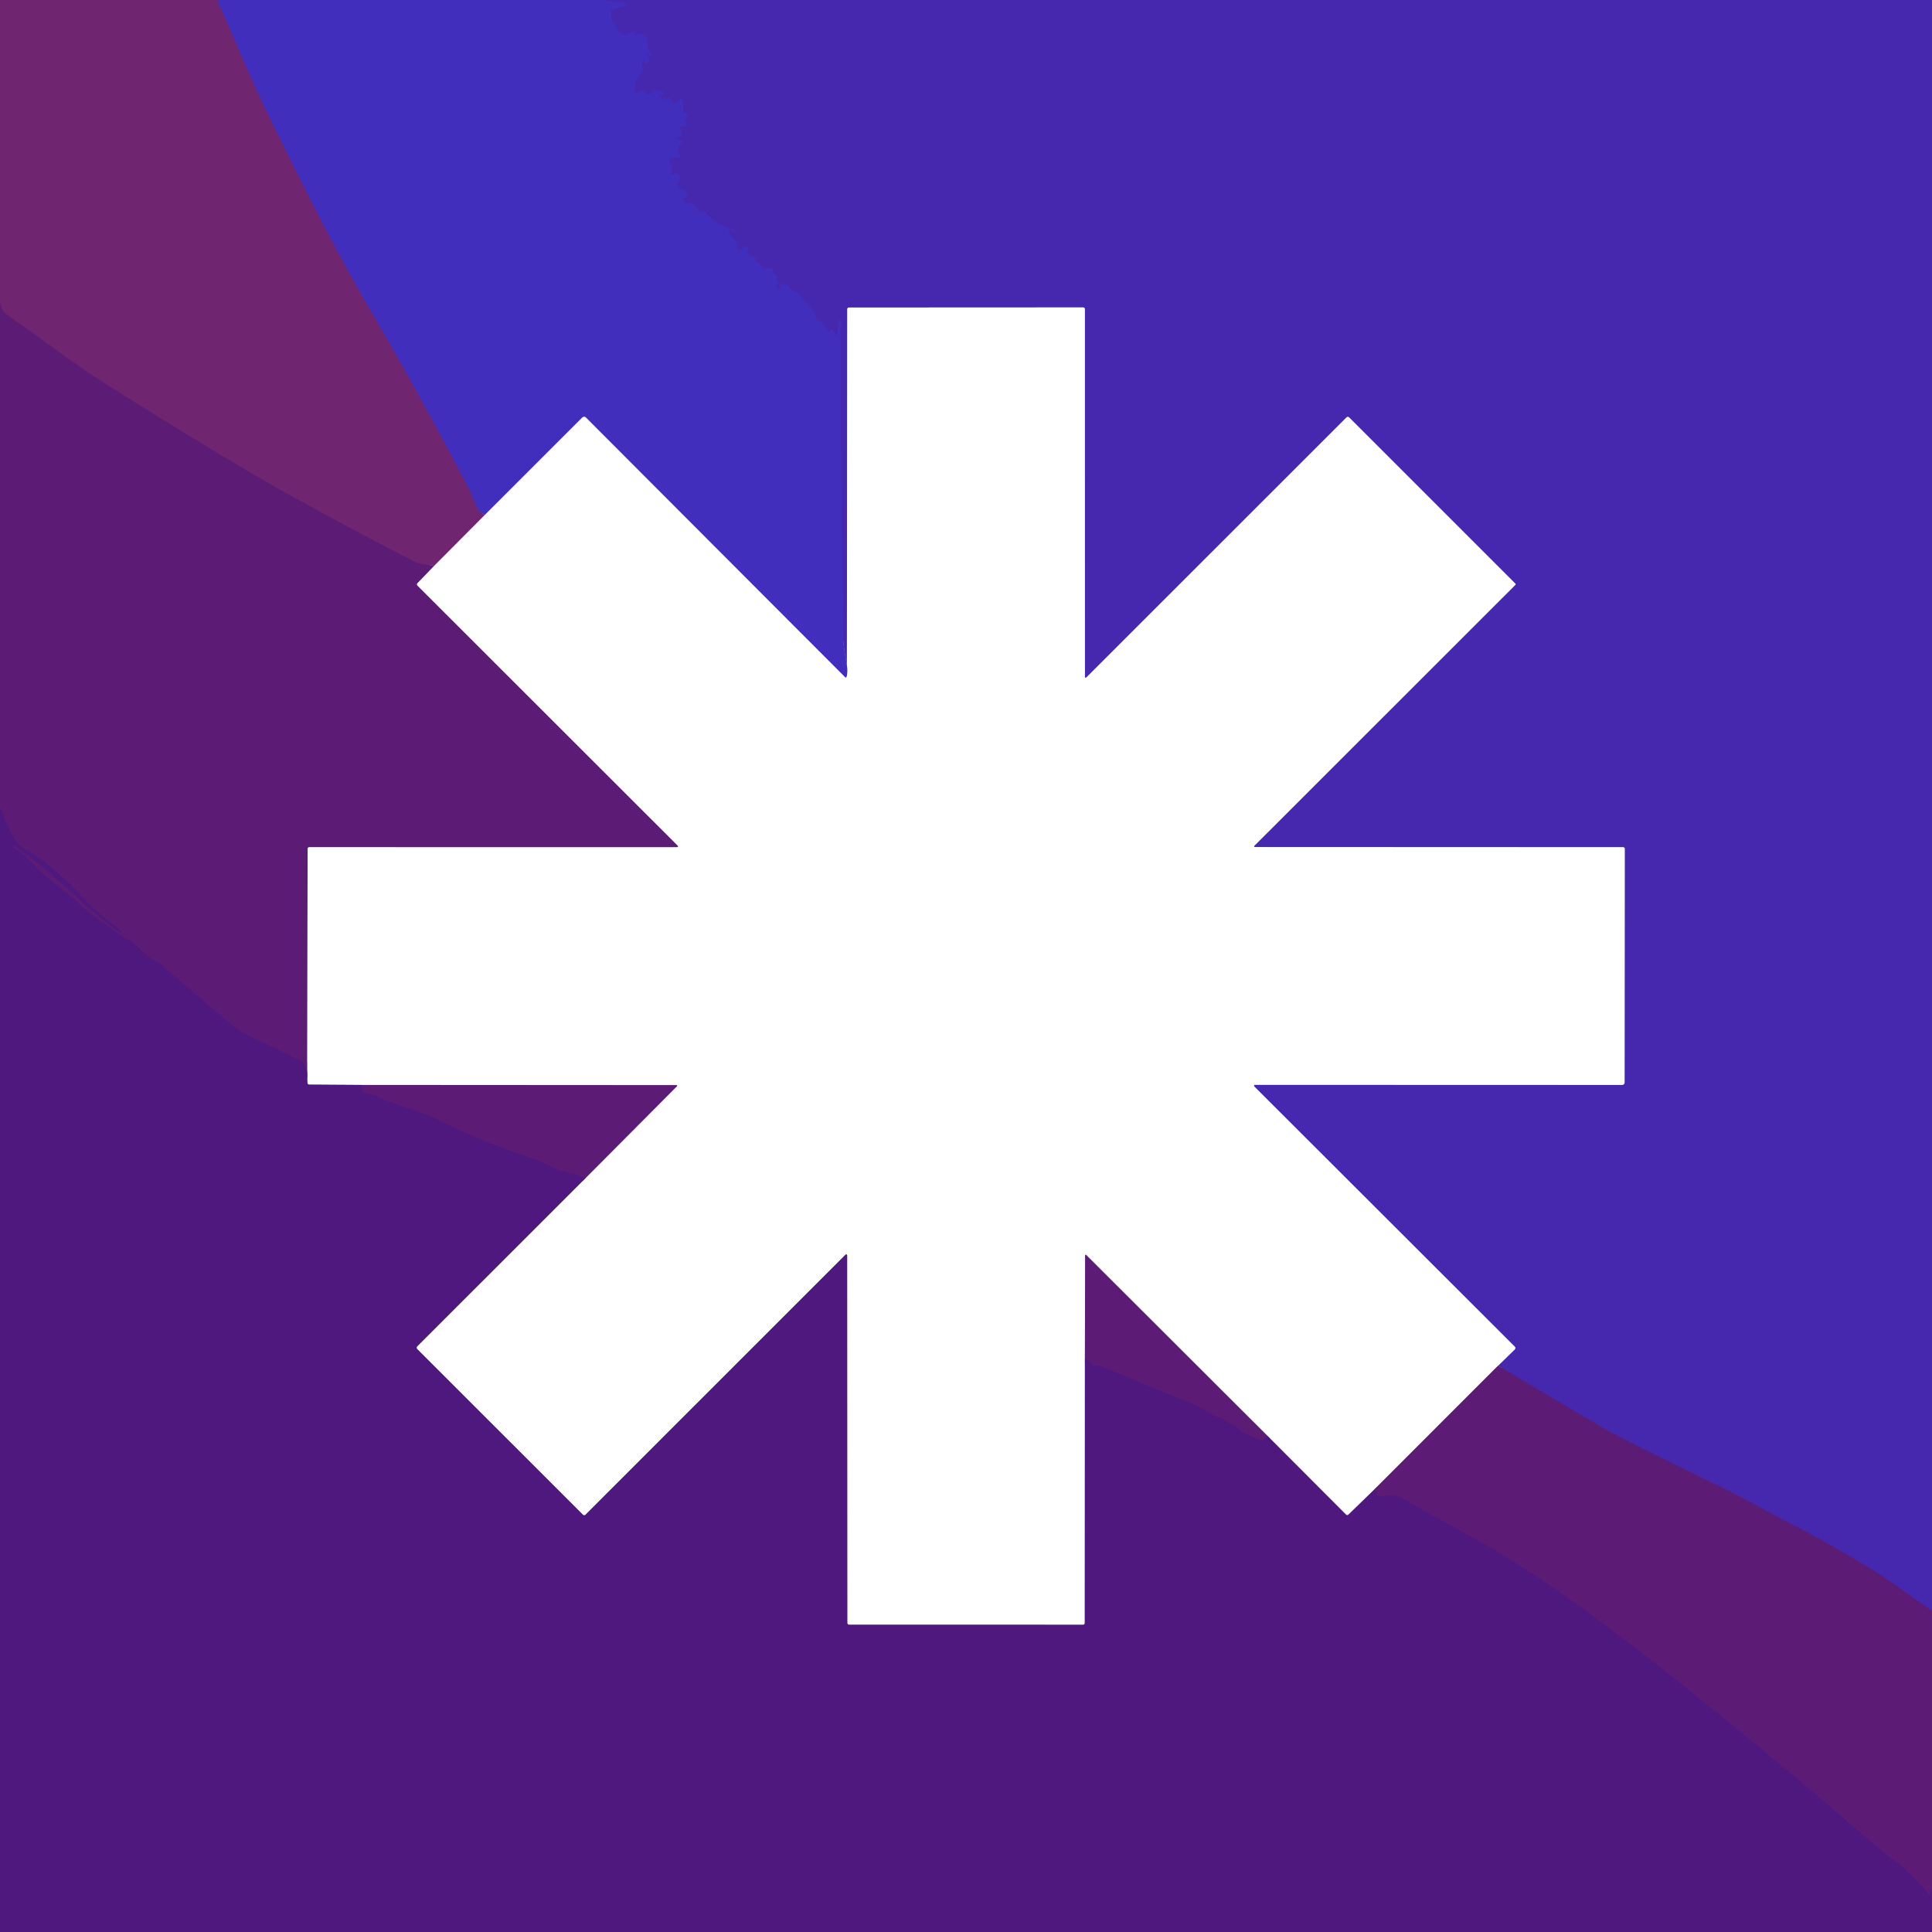
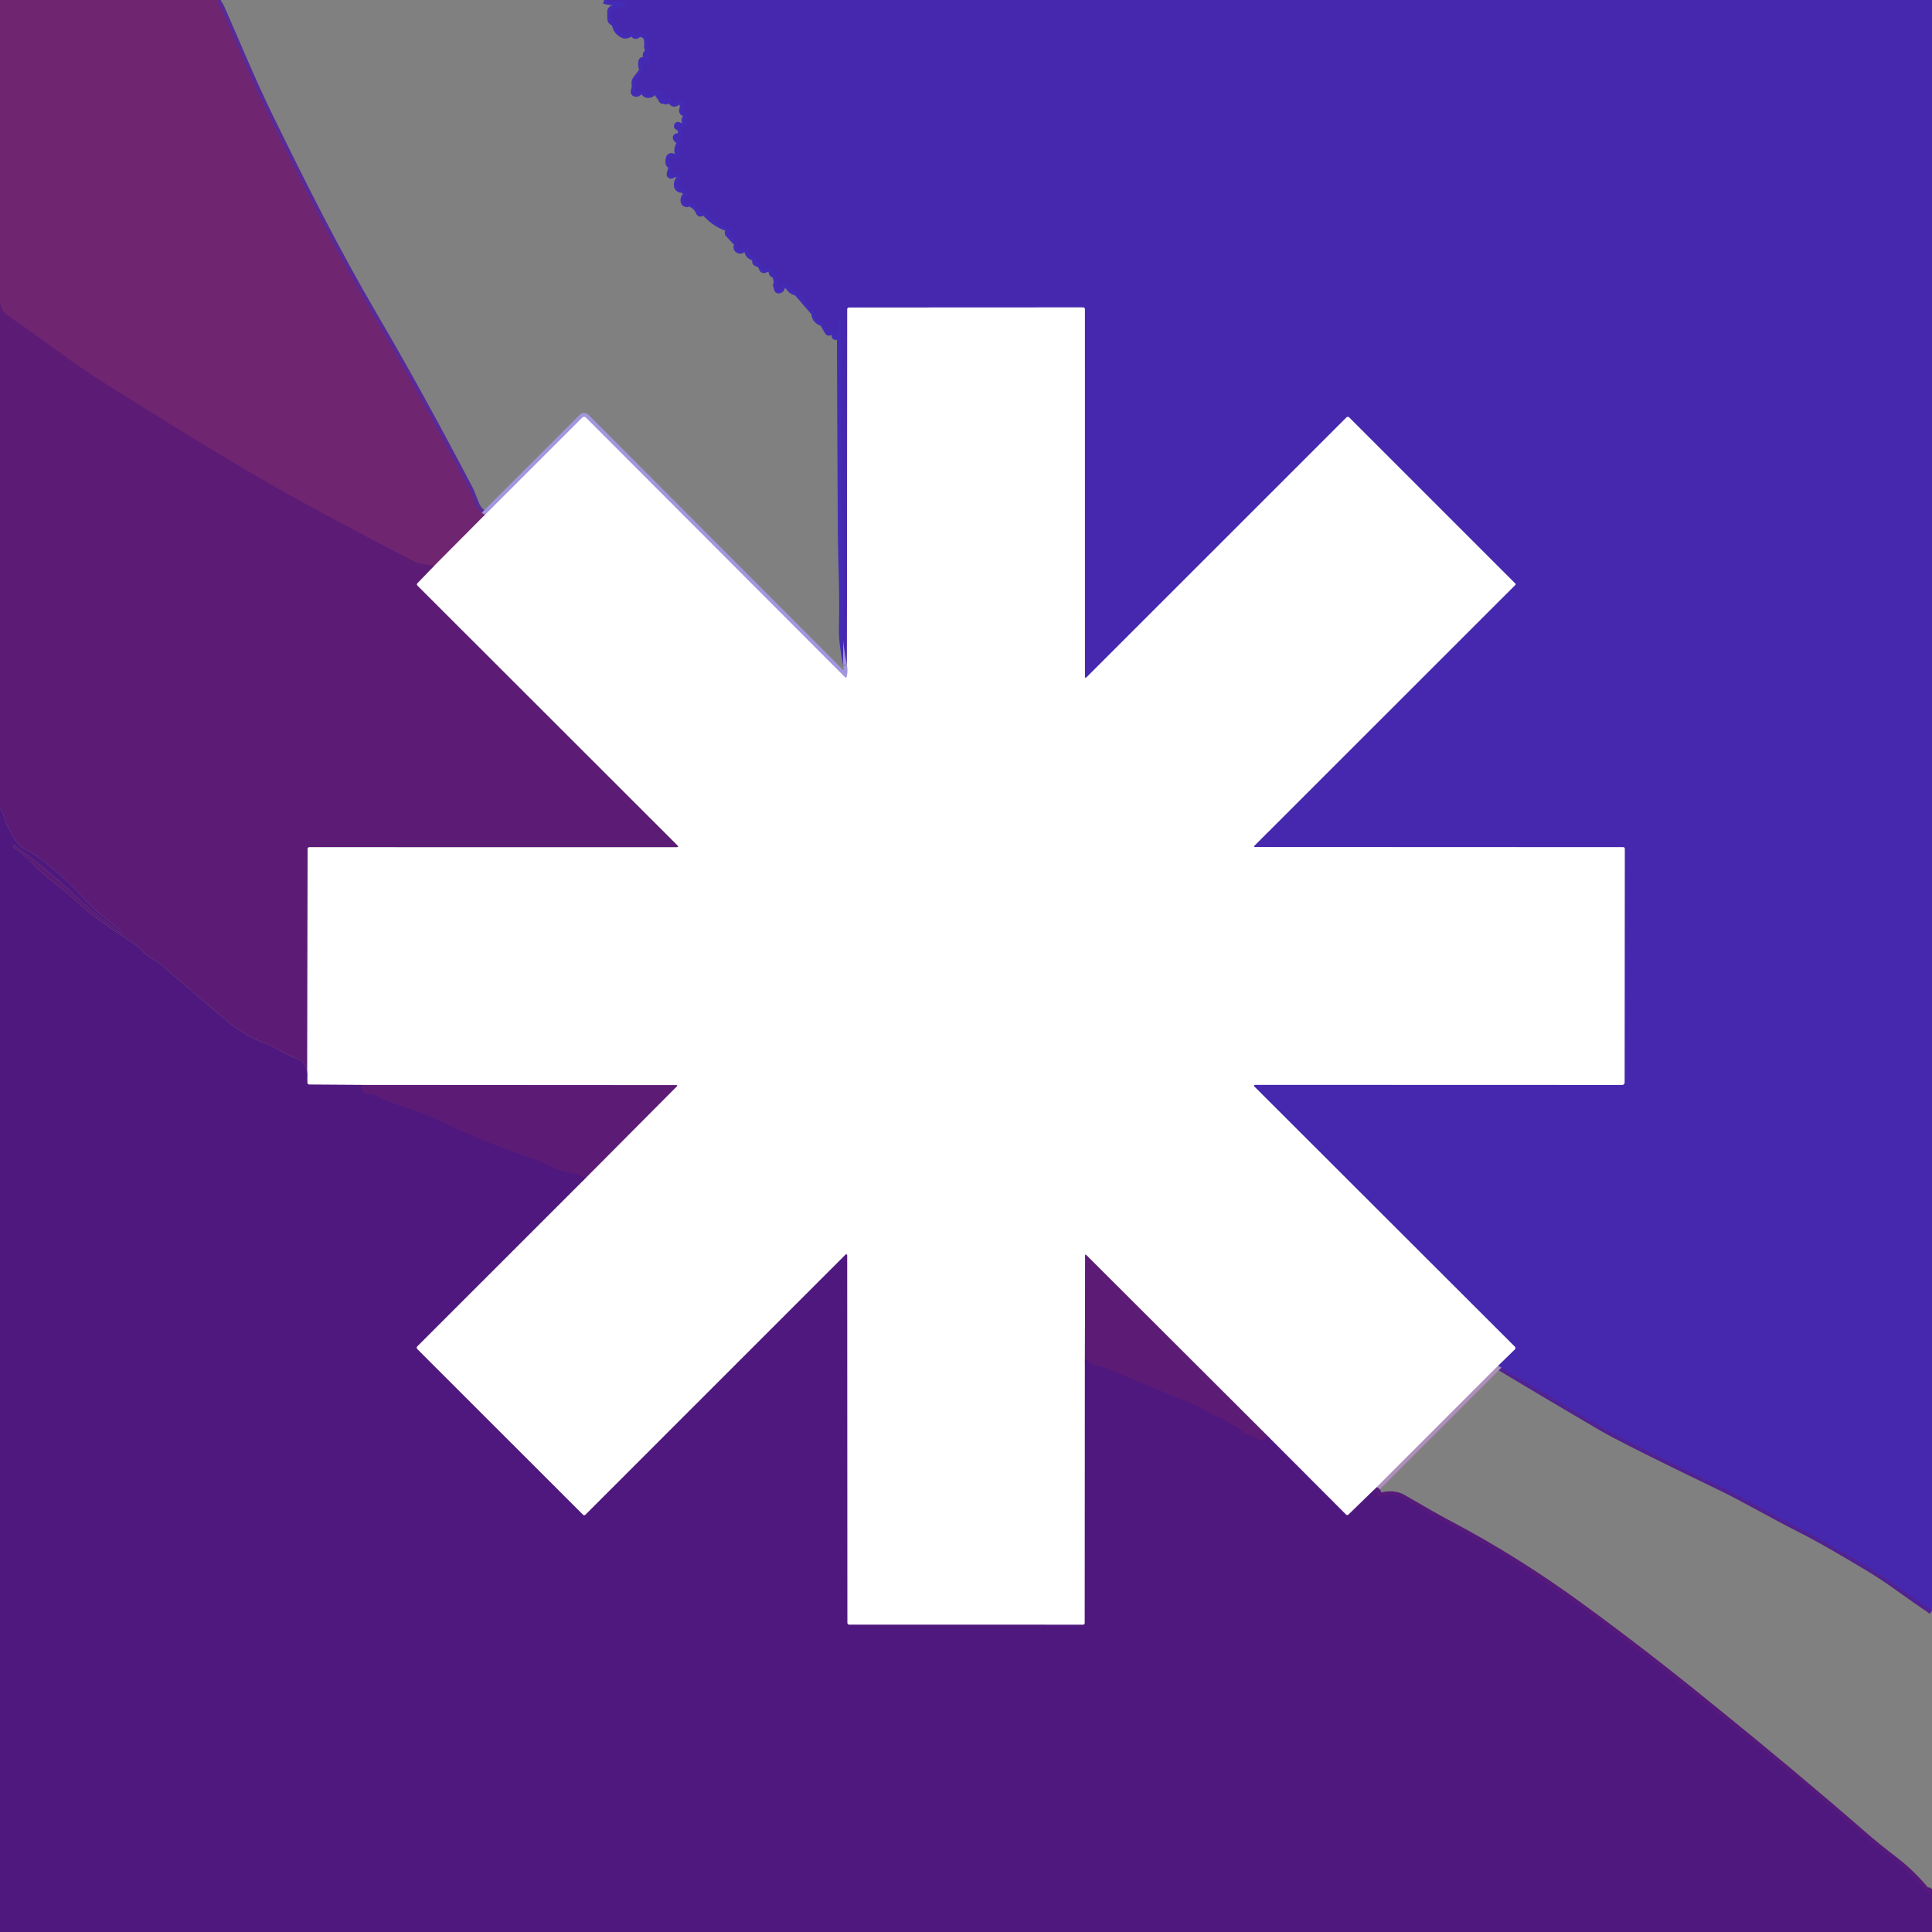
<svg xmlns="http://www.w3.org/2000/svg" version="1.1" viewBox="0.00 0.00 512.00 512.00">
  <rect x="0.00" y="0.00" width="512.00" height="512.00" fill="#808080" stroke="none" />
  <g stroke-width="2.00" fill="none" stroke-linecap="butt">
    <path stroke="#592a97" vector-effect="non-scaling-stroke" d="   M 58.51 0.00   L 57.96 0.20   Q 57.45 0.40 57.78 0.84   Q 58.25 1.48 58.57 2.21   C 62.81 11.88 66.80 21.62 71.42 31.06   C 80.36 49.33 89.02 66.63 99.38 84.30   Q 111.10 104.31 124.59 130.10   Q 124.64 130.19 125.96 133.54   Q 126.80 135.69 128.54 136.42" />
    <path stroke="#b892b8" vector-effect="non-scaling-stroke" d="   M 128.54 136.42   L 115.13 149.90" />
    <path stroke="#662173" vector-effect="non-scaling-stroke" d="   M 115.13 149.90   Q 113.28 149.74 111.68 149.43   Q 110.44 149.19 109.41 148.66   Q 92.07 139.67 76.40 131.00   Q 60.50 122.21 28.48 102.04   Q 21.95 97.93 15.01 92.84   Q 8.46 88.04 1.71 83.34   Q 0.87 82.76 0.55 81.93   Q 0.21 81.08 0.00 80.12" />
    <path stroke="#442bb6" vector-effect="non-scaling-stroke" d="   M 160.11 0.00   Q 162.24 0.60 164.77 0.42   Q 165.31 0.39 165.48 0.90   Q 165.55 1.10 165.77 1.14   Q 166.90 1.33 165.78 1.58   Q 164.05 1.97 162.43 2.44   Q 161.91 2.60 161.92 3.14   L 161.96 5.00   A 0.88 0.86 -77.9 0 0 162.45 5.77   Q 162.64 5.87 162.80 6.02   Q 163.12 6.33 163.22 6.75   Q 163.59 8.32 165.12 9.08   Q 165.53 9.28 165.96 9.19   Q 166.63 9.04 167.17 8.64   Q 167.49 8.41 167.83 8.59   Q 168.11 8.73 168.16 9.03   A 0.34 0.33 64.6 0 0 168.71 9.23   Q 169.58 8.45 170.79 9.18   Q 171.47 9.59 171.64 10.44   Q 171.80 11.29 171.69 12.15   Q 171.62 12.60 171.90 12.95   Q 172.37 13.56 172.58 14.37   Q 172.70 14.87 172.20 14.75   Q 171.84 14.66 171.79 14.33   Q 171.74 13.98 171.49 14.23   Q 171.39 14.33 171.36 14.46   Q 171.28 14.80 171.59 14.96   Q 172.32 15.34 172.15 16.16   Q 172.05 16.63 171.60 16.78   Q 170.99 16.97 170.64 16.41   Q 170.23 15.76 170.15 16.52   Q 170.06 17.42 170.31 18.22   Q 170.46 18.72 170.14 19.13   L 168.67 21.08   Q 168.30 21.57 168.37 22.17   Q 168.49 23.10 168.21 23.98   Q 167.98 24.72 168.74 24.64   Q 168.90 24.62 169.01 24.51   Q 169.42 24.07 170.03 24.06   Q 170.62 24.04 170.93 24.53   Q 171.19 24.93 171.67 24.95   Q 172.64 24.98 173.08 24.20   Q 173.34 23.73 173.86 23.86   L 175.47 24.24   A 0.53 0.53 0.0 0 1 175.62 25.21   Q 175.32 25.39 175.04 25.29   A 0.20 0.19 -75.6 0 1 174.91 25.06   Q 174.94 24.90 174.73 24.92   Q 174.51 24.94 174.65 25.11   Q 175.11 25.66 175.37 26.18   Q 175.74 26.93 175.79 26.09   Q 175.82 25.73 176.19 25.83   Q 176.54 25.92 176.49 26.26   Q 176.38 27.08 176.72 26.33   Q 176.83 26.10 177.03 25.96   Q 177.35 25.73 177.57 26.06   L 178.17 26.98   A 0.63 0.63 0.0 0 0 178.97 27.21   Q 179.58 26.91 180.04 26.46   Q 180.51 26.00 180.77 26.60   Q 181.35 27.94 180.99 29.14   Q 180.86 29.56 181.25 29.77   L 181.71 30.01   Q 182.22 30.29 182.15 30.86   Q 182.12 31.14 181.89 31.33   Q 181.46 31.71 181.68 32.22   Q 181.70 32.27 181.75 32.30   Q 182.47 32.72 181.78 33.21   Q 180.78 33.92 179.72 33.31   Q 179.67 33.28 179.63 33.33   Q 179.60 33.37 179.61 33.42   Q 179.62 33.47 179.67 33.50   Q 181.21 34.25 180.41 35.94   Q 180.20 36.36 179.73 36.33   Q 179.00 36.28 179.50 36.82   Q 179.87 37.22 180.52 37.27   Q 181.41 37.35 180.68 37.87   Q 179.70 38.58 179.71 40.06   Q 179.71 40.39 179.95 40.64   Q 180.22 40.92 180.17 41.31   Q 180.10 41.90 179.51 41.90   Q 178.77 41.90 178.11 41.61   A 0.44 0.44 0.0 0 0 177.51 41.86   Q 177.27 42.51 177.37 43.20   Q 177.42 43.52 177.72 43.65   Q 178.25 43.88 178.10 44.47   Q 177.92 45.22 177.72 45.89   Q 177.52 46.58 178.14 46.23   Q 178.50 46.02 178.93 45.94   A 1.10 1.10 0.0 0 1 180.01 47.67   Q 179.52 48.33 179.59 49.18   Q 179.64 49.67 180.07 49.92   Q 180.47 50.17 180.93 50.12   Q 181.69 50.06 181.80 50.81   Q 181.86 51.17 182.14 51.34   A 0.25 0.25 0.0 0 1 182.13 51.77   Q 181.19 52.31 181.39 53.42   A 0.51 0.51 0.0 0 0 181.66 53.77   Q 182.28 54.11 182.14 53.59   A 0.03 0.03 0.0 0 1 182.18 53.55   Q 184.57 54.17 185.35 56.10   Q 185.60 56.70 185.86 56.10   Q 185.92 55.97 186.03 55.92   Q 186.47 55.71 186.79 56.09   Q 189.90 59.80 194.34 60.65   A 0.37 0.35 88.6 0 1 194.63 60.94   Q 194.70 61.30 194.43 61.54   Q 194.11 61.82 193.96 61.42   L 193.86 61.13   Q 193.66 60.57 193.41 61.13   Q 193.35 61.27 193.24 61.38   Q 192.92 61.67 193.22 61.99   L 195.29 64.24   Q 195.73 64.72 195.43 65.30   Q 195.30 65.54 195.47 65.82   A 0.82 0.82 0.0 0 0 196.91 65.75   Q 197.15 65.26 197.68 65.23   Q 198.25 65.19 198.21 65.76   Q 198.09 67.80 200.14 68.14   A 0.55 0.53 -16.8 0 1 200.43 68.29   Q 200.80 68.66 200.59 68.86   Q 199.98 69.43 200.77 69.67   Q 201.79 69.98 202.13 71.13   A 0.35 0.35 0.0 0 0 202.63 71.34   Q 203.59 70.82 204.66 71.26   Q 205.00 71.40 204.82 71.73   Q 204.47 72.37 205.19 72.67   Q 205.76 72.91 205.81 73.52   Q 205.90 74.41 206.47 75.08   Q 206.59 75.23 206.43 75.32   Q 206.30 75.39 206.18 75.35   Q 205.74 75.24 205.88 75.67   Q 206.03 76.08 206.13 76.59   A 0.21 0.21 0.0 0 0 206.42 76.74   L 206.70 76.63   Q 207.06 76.49 206.86 76.14   Q 206.75 75.95 206.68 75.75   Q 206.43 75.00 207.19 75.19   L 208.34 75.46   Q 208.91 75.60 209.21 76.09   Q 209.79 77.00 210.90 77.31   Q 211.29 77.43 211.56 77.73   L 215.74 82.58   Q 215.98 82.86 216.02 83.22   Q 216.20 84.75 217.68 85.33   Q 218.16 85.52 218.42 85.96   L 219.53 87.84   Q 219.67 88.07 219.81 87.85   Q 219.90 87.71 220.03 87.61   Q 220.46 87.27 220.83 87.69   Q 221.29 88.22 221.35 88.80   Q 221.42 89.39 221.65 88.84   Q 222.42 87.04 222.07 85.17   Q 221.99 84.74 222.41 84.87   Q 222.56 84.92 222.68 85.01   A 0.76 0.75 21.4 0 1 222.97 85.66   Q 222.79 88.13 222.80 91.00   Q 222.89 115.75 223.03 139.51   Q 223.07 145.49 223.28 152.78   Q 223.47 159.34 223.33 165.92   Q 223.27 168.64 223.60 171.10   Q 223.95 173.69 224.44 176.27" />
    <path stroke="#a197de" vector-effect="non-scaling-stroke" d="   M 224.44 176.27   Q 224.74 177.87 224.40 179.26   Q 224.27 179.80 223.88 179.40   L 155.28 110.67   A 0.69 0.69 0.0 0 0 154.30 110.67   L 128.54 136.42" />
    <path stroke="#512292" vector-effect="non-scaling-stroke" d="   M 512.00 426.85   Q 507.70 423.92 503.54 420.93   Q 498.80 417.52 494.90 415.20   C 488.76 411.54 482.86 408.02 476.32 404.71   C 469.45 401.24 462.53 397.16 455.81 393.91   Q 430.38 381.65 424.37 378.13   Q 410.69 370.11 397.02 361.91" />
    <path stroke="#a394d7" vector-effect="non-scaling-stroke" d="   M 397.02 361.91   L 401.42 357.62   A 0.53 0.52 -45.4 0 0 401.42 356.87   L 332.56 288.10   Q 331.94 287.48 332.82 287.48   L 429.88 287.51   A 0.65 0.65 0.0 0 0 430.53 286.86   L 430.57 224.92   A 0.40 0.40 0.0 0 0 430.17 224.52   L 332.72 224.48   Q 332.07 224.48 332.53 224.02   L 401.58 155.00   Q 401.75 154.83 401.57 154.66   L 357.61 110.70   Q 357.18 110.27 356.76 110.70   L 288.04 179.40   Q 287.51 179.93 287.51 179.18   L 287.50 81.99   Q 287.50 81.47 286.98 81.47   L 225.05 81.50   Q 224.54 81.50 224.54 82.01   L 224.44 176.27" />
-     <path stroke="#ae8ebb" vector-effect="non-scaling-stroke" d="   M 115.13 149.90   L 110.69 154.51   Q 110.32 154.88 110.70 155.25   L 179.49 223.98   Q 180.03 224.53 179.26 224.53   L 82.02 224.52   Q 81.52 224.52 81.52 225.02   L 81.42 285.71" />
-     <path stroke="#561a7a" vector-effect="non-scaling-stroke" d="   M 81.42 285.71   Q 81.59 283.90 80.90 282.50   Q 80.22 281.12 78.62 280.53   C 75.51 279.41 72.89 277.47 69.76 276.29   Q 64.76 274.41 60.18 270.57   Q 51.54 263.34 43.36 256.19   C 41.61 254.65 39.47 253.95 37.88 252.22   Q 36.39 250.60 34.39 249.35   Q 29.25 246.11 24.27 242.31   C 21.19 239.96 18.56 237.14 15.50 234.86   Q 11.95 232.22 8.95 229.15   Q 6.26 226.40 3.47 224.55   Q 3.42 224.51 3.46 224.46   L 3.60 224.25   Q 3.76 224.03 3.98 224.19   Q 11.77 229.75 20.03 237.40   Q 25.44 242.41 31.69 247.12   Q 32.02 247.37 32.06 246.96   Q 32.08 246.80 31.96 246.70   Q 29.24 244.47 26.59 242.31   Q 24.17 240.34 22.01 237.92   Q 17.10 232.43 11.17 227.96   Q 8.94 226.28 6.42 224.90   Q 4.93 224.08 3.95 222.44   Q 2.96 220.79 2.15 219.23   Q 1.52 218.03 1.10 216.64   Q 0.67 215.22 0.00 213.97" />
    <path stroke="#ae8ebb" vector-effect="non-scaling-stroke" d="   M 397.02 361.91   L 364.01 394.93" />
    <path stroke="#a78cbf" vector-effect="non-scaling-stroke" d="   M 364.01 394.93   L 357.39 401.36   Q 357.02 401.71 356.67 401.35   L 335.88 380.52" />
-     <path stroke="#ae8ebb" vector-effect="non-scaling-stroke" d="   M 335.88 380.52   L 287.93 332.66   Q 287.57 332.30 287.57 332.81   L 287.51 360.09" />
    <path stroke="#a78cbf" vector-effect="non-scaling-stroke" d="   M 287.51 360.09   L 287.48 430.05   Q 287.48 430.58 286.95 430.58   L 225.05 430.57   A 0.51 0.51 0.0 0 1 224.54 430.06   L 224.50 332.69   A 0.25 0.25 0.0 0 0 224.07 332.51   L 155.20 401.38   Q 154.82 401.77 154.44 401.38   L 110.63 357.59   Q 110.21 357.16 110.63 356.73   L 155.10 312.28" />
    <path stroke="#ae8ebb" vector-effect="non-scaling-stroke" d="   M 155.10 312.28   L 179.33 287.93   Q 179.69 287.57 179.19 287.57   L 95.95 287.52" />
    <path stroke="#a78cbf" vector-effect="non-scaling-stroke" d="   M 95.95 287.52   L 82.03 287.43   Q 81.48 287.42 81.46 286.88   L 81.42 285.71" />
    <path stroke="#561a7a" vector-effect="non-scaling-stroke" d="   M 95.95 287.52   L 96.12 289.03   Q 96.18 289.56 96.70 289.65   L 99.75 290.19   Q 99.98 290.24 100.04 290.47   Q 100.08 290.60 100.17 290.70   Q 100.37 290.92 100.64 291.02   Q 104.89 292.62 109.05 293.95   Q 113.13 295.27 117.20 297.28   Q 128.58 302.92 141.22 306.97   C 143.35 307.65 145.31 308.90 147.37 309.80   Q 148.48 310.29 151.26 310.80   Q 153.47 311.22 155.10 312.28" />
    <path stroke="#561a7a" vector-effect="non-scaling-stroke" d="   M 287.51 360.09   Q 288.74 360.59 289.46 361.48   Q 289.77 361.85 290.25 361.86   Q 291.31 361.86 291.89 362.10   Q 304.39 367.25 316.18 372.08   Q 318.36 372.98 320.08 374.11   Q 321.71 375.19 323.56 375.77   C 325.06 376.24 325.68 377.20 327.01 377.78   C 328.11 378.26 328.74 378.99 329.63 379.74   Q 330.01 380.06 330.48 380.17   Q 331.82 380.50 332.98 381.26   Q 334.54 382.27 335.88 380.52" />
    <path stroke="#561a7a" vector-effect="non-scaling-stroke" d="   M 364.01 394.93   Q 364.47 394.93 364.89 395.33   Q 365.21 395.63 364.91 395.95   Q 364.82 396.06 364.89 396.19   Q 365.21 396.77 365.85 396.59   C 367.79 396.05 369.96 396.01 371.74 397.05   Q 374.96 398.93 378.16 400.76   Q 381.34 402.59 384.65 404.34   Q 401.92 413.48 418.74 425.75   Q 435.94 438.31 452.02 451.42   Q 453.04 452.25 454.04 453.05   Q 475.35 470.27 493.65 486.21   Q 497.46 489.52 502.01 492.99   Q 506.68 496.55 510.74 501.54   Q 511.63 502.63 511.73 501.23   Q 511.74 501.02 512.00 500.61" />
  </g>
  <path fill="#702570" d="   M 0.00 0.00   L 58.51 0.00   L 57.96 0.20   Q 57.45 0.40 57.78 0.84   Q 58.25 1.48 58.57 2.21   C 62.81 11.88 66.80 21.62 71.42 31.06   C 80.36 49.33 89.02 66.63 99.38 84.30   Q 111.10 104.31 124.59 130.10   Q 124.64 130.19 125.96 133.54   Q 126.80 135.69 128.54 136.42   L 115.13 149.90   Q 113.28 149.74 111.68 149.43   Q 110.44 149.19 109.41 148.66   Q 92.07 139.67 76.40 131.00   Q 60.50 122.21 28.48 102.04   Q 21.95 97.93 15.01 92.84   Q 8.46 88.04 1.71 83.34   Q 0.87 82.76 0.55 81.93   Q 0.21 81.08 0.00 80.12   L 0.00 0.00   Z" />
-   <path fill="#422ebd" d="   M 58.51 0.00   L 160.11 0.00   Q 162.24 0.60 164.77 0.42   Q 165.31 0.39 165.48 0.90   Q 165.55 1.10 165.77 1.14   Q 166.90 1.33 165.78 1.58   Q 164.05 1.97 162.43 2.44   Q 161.91 2.60 161.92 3.14   L 161.96 5.00   A 0.88 0.86 -77.9 0 0 162.45 5.77   Q 162.64 5.87 162.80 6.02   Q 163.12 6.33 163.22 6.75   Q 163.59 8.32 165.12 9.08   Q 165.53 9.28 165.96 9.19   Q 166.63 9.04 167.17 8.64   Q 167.49 8.41 167.83 8.59   Q 168.11 8.73 168.16 9.03   A 0.34 0.33 64.6 0 0 168.71 9.23   Q 169.58 8.45 170.79 9.18   Q 171.47 9.59 171.64 10.44   Q 171.80 11.29 171.69 12.15   Q 171.62 12.60 171.90 12.95   Q 172.37 13.56 172.58 14.37   Q 172.70 14.87 172.20 14.75   Q 171.84 14.66 171.79 14.33   Q 171.74 13.98 171.49 14.23   Q 171.39 14.33 171.36 14.46   Q 171.28 14.80 171.59 14.96   Q 172.32 15.34 172.15 16.16   Q 172.05 16.63 171.60 16.78   Q 170.99 16.97 170.64 16.41   Q 170.23 15.76 170.15 16.52   Q 170.06 17.42 170.31 18.22   Q 170.46 18.72 170.14 19.13   L 168.67 21.08   Q 168.30 21.57 168.37 22.17   Q 168.49 23.10 168.21 23.98   Q 167.98 24.72 168.74 24.64   Q 168.90 24.62 169.01 24.51   Q 169.42 24.07 170.03 24.06   Q 170.62 24.04 170.93 24.53   Q 171.19 24.93 171.67 24.95   Q 172.64 24.98 173.08 24.20   Q 173.34 23.73 173.86 23.86   L 175.47 24.24   A 0.53 0.53 0.0 0 1 175.62 25.21   Q 175.32 25.39 175.04 25.29   A 0.20 0.19 -75.6 0 1 174.91 25.06   Q 174.94 24.90 174.73 24.92   Q 174.51 24.94 174.65 25.11   Q 175.11 25.66 175.37 26.18   Q 175.74 26.93 175.79 26.09   Q 175.82 25.73 176.19 25.83   Q 176.54 25.92 176.49 26.26   Q 176.38 27.08 176.72 26.33   Q 176.83 26.10 177.03 25.96   Q 177.35 25.73 177.57 26.06   L 178.17 26.98   A 0.63 0.63 0.0 0 0 178.97 27.21   Q 179.58 26.91 180.04 26.46   Q 180.51 26.00 180.77 26.60   Q 181.35 27.94 180.99 29.14   Q 180.86 29.56 181.25 29.77   L 181.71 30.01   Q 182.22 30.29 182.15 30.86   Q 182.12 31.14 181.89 31.33   Q 181.46 31.71 181.68 32.22   Q 181.70 32.27 181.75 32.30   Q 182.47 32.72 181.78 33.21   Q 180.78 33.92 179.72 33.31   Q 179.67 33.28 179.63 33.33   Q 179.60 33.37 179.61 33.42   Q 179.62 33.47 179.67 33.50   Q 181.21 34.25 180.41 35.94   Q 180.20 36.36 179.73 36.33   Q 179.00 36.28 179.50 36.82   Q 179.87 37.22 180.52 37.27   Q 181.41 37.35 180.68 37.87   Q 179.70 38.58 179.71 40.06   Q 179.71 40.39 179.95 40.64   Q 180.22 40.92 180.17 41.31   Q 180.10 41.90 179.51 41.90   Q 178.77 41.90 178.11 41.61   A 0.44 0.44 0.0 0 0 177.51 41.86   Q 177.27 42.51 177.37 43.20   Q 177.42 43.52 177.72 43.65   Q 178.25 43.88 178.10 44.47   Q 177.92 45.22 177.72 45.89   Q 177.52 46.58 178.14 46.23   Q 178.50 46.02 178.93 45.94   A 1.10 1.10 0.0 0 1 180.01 47.67   Q 179.52 48.33 179.59 49.18   Q 179.64 49.67 180.07 49.92   Q 180.47 50.17 180.93 50.12   Q 181.69 50.06 181.80 50.81   Q 181.86 51.17 182.14 51.34   A 0.25 0.25 0.0 0 1 182.13 51.77   Q 181.19 52.31 181.39 53.42   A 0.51 0.51 0.0 0 0 181.66 53.77   Q 182.28 54.11 182.14 53.59   A 0.03 0.03 0.0 0 1 182.18 53.55   Q 184.57 54.17 185.35 56.10   Q 185.60 56.70 185.86 56.10   Q 185.92 55.97 186.03 55.92   Q 186.47 55.71 186.79 56.09   Q 189.90 59.80 194.34 60.65   A 0.37 0.35 88.6 0 1 194.63 60.94   Q 194.70 61.30 194.43 61.54   Q 194.11 61.82 193.96 61.42   L 193.86 61.13   Q 193.66 60.57 193.41 61.13   Q 193.35 61.27 193.24 61.38   Q 192.92 61.67 193.22 61.99   L 195.29 64.24   Q 195.73 64.72 195.43 65.30   Q 195.30 65.54 195.47 65.82   A 0.82 0.82 0.0 0 0 196.91 65.75   Q 197.15 65.26 197.68 65.23   Q 198.25 65.19 198.21 65.76   Q 198.09 67.80 200.14 68.14   A 0.55 0.53 -16.8 0 1 200.43 68.29   Q 200.80 68.66 200.59 68.86   Q 199.98 69.43 200.77 69.67   Q 201.79 69.98 202.13 71.13   A 0.35 0.35 0.0 0 0 202.63 71.34   Q 203.59 70.82 204.66 71.26   Q 205.00 71.40 204.82 71.73   Q 204.47 72.37 205.19 72.67   Q 205.76 72.91 205.81 73.52   Q 205.90 74.41 206.47 75.08   Q 206.59 75.23 206.43 75.32   Q 206.30 75.39 206.18 75.35   Q 205.74 75.24 205.88 75.67   Q 206.03 76.08 206.13 76.59   A 0.21 0.21 0.0 0 0 206.42 76.74   L 206.70 76.63   Q 207.06 76.49 206.86 76.14   Q 206.75 75.95 206.68 75.75   Q 206.43 75.00 207.19 75.19   L 208.34 75.46   Q 208.91 75.60 209.21 76.09   Q 209.79 77.00 210.90 77.31   Q 211.29 77.43 211.56 77.73   L 215.74 82.58   Q 215.98 82.86 216.02 83.22   Q 216.20 84.75 217.68 85.33   Q 218.16 85.52 218.42 85.96   L 219.53 87.84   Q 219.67 88.07 219.81 87.85   Q 219.90 87.71 220.03 87.61   Q 220.46 87.27 220.83 87.69   Q 221.29 88.22 221.35 88.80   Q 221.42 89.39 221.65 88.84   Q 222.42 87.04 222.07 85.17   Q 221.99 84.74 222.41 84.87   Q 222.56 84.92 222.68 85.01   A 0.76 0.75 21.4 0 1 222.97 85.66   Q 222.79 88.13 222.80 91.00   Q 222.89 115.75 223.03 139.51   Q 223.07 145.49 223.28 152.78   Q 223.47 159.34 223.33 165.92   Q 223.27 168.64 223.60 171.10   Q 223.95 173.69 224.44 176.27   Q 224.74 177.87 224.40 179.26   Q 224.27 179.80 223.88 179.40   L 155.28 110.67   A 0.69 0.69 0.0 0 0 154.30 110.67   L 128.54 136.42   Q 126.80 135.69 125.96 133.54   Q 124.64 130.19 124.59 130.10   Q 111.10 104.31 99.38 84.30   C 89.02 66.63 80.36 49.33 71.42 31.06   C 66.80 21.62 62.81 11.88 58.57 2.21   Q 58.25 1.48 57.78 0.84   Q 57.45 0.40 57.96 0.20   L 58.51 0.00   Z" />
  <path fill="#4628ae" d="   M 160.11 0.00   L 512.00 0.00   L 512.00 426.85   Q 507.70 423.92 503.54 420.93   Q 498.80 417.52 494.90 415.20   C 488.76 411.54 482.86 408.02 476.32 404.71   C 469.45 401.24 462.53 397.16 455.81 393.91   Q 430.38 381.65 424.37 378.13   Q 410.69 370.11 397.02 361.91   L 401.42 357.62   A 0.53 0.52 -45.4 0 0 401.42 356.87   L 332.56 288.10   Q 331.94 287.48 332.82 287.48   L 429.88 287.51   A 0.65 0.65 0.0 0 0 430.53 286.86   L 430.57 224.92   A 0.40 0.40 0.0 0 0 430.17 224.52   L 332.72 224.48   Q 332.07 224.48 332.53 224.02   L 401.58 155.00   Q 401.75 154.83 401.57 154.66   L 357.61 110.70   Q 357.18 110.27 356.76 110.70   L 288.04 179.40   Q 287.51 179.93 287.51 179.18   L 287.50 81.99   Q 287.50 81.47 286.98 81.47   L 225.05 81.50   Q 224.54 81.50 224.54 82.01   L 224.44 176.27   Q 223.95 173.69 223.60 171.10   Q 223.27 168.64 223.33 165.92   Q 223.47 159.34 223.28 152.78   Q 223.07 145.49 223.03 139.51   Q 222.89 115.75 222.80 91.00   Q 222.79 88.13 222.97 85.66   A 0.76 0.75 21.4 0 0 222.68 85.01   Q 222.56 84.92 222.41 84.87   Q 221.99 84.74 222.07 85.17   Q 222.42 87.04 221.65 88.84   Q 221.42 89.39 221.35 88.80   Q 221.29 88.22 220.83 87.69   Q 220.46 87.27 220.03 87.61   Q 219.90 87.71 219.81 87.85   Q 219.67 88.07 219.53 87.84   L 218.42 85.96   Q 218.16 85.52 217.68 85.33   Q 216.20 84.75 216.02 83.22   Q 215.98 82.86 215.74 82.58   L 211.56 77.73   Q 211.29 77.43 210.90 77.31   Q 209.79 77.00 209.21 76.09   Q 208.91 75.60 208.34 75.46   L 207.19 75.19   Q 206.43 75.00 206.68 75.75   Q 206.75 75.95 206.86 76.14   Q 207.06 76.49 206.70 76.63   L 206.42 76.74   A 0.21 0.21 0.0 0 1 206.13 76.59   Q 206.03 76.08 205.88 75.67   Q 205.74 75.24 206.18 75.35   Q 206.30 75.39 206.43 75.32   Q 206.59 75.23 206.47 75.08   Q 205.90 74.41 205.81 73.52   Q 205.76 72.91 205.19 72.67   Q 204.47 72.37 204.82 71.73   Q 205.00 71.40 204.66 71.26   Q 203.59 70.82 202.63 71.34   A 0.35 0.35 0.0 0 1 202.13 71.13   Q 201.79 69.98 200.77 69.67   Q 199.98 69.43 200.59 68.86   Q 200.80 68.66 200.43 68.29   A 0.55 0.53 -16.8 0 0 200.14 68.14   Q 198.09 67.80 198.21 65.76   Q 198.25 65.19 197.68 65.23   Q 197.15 65.26 196.91 65.75   A 0.82 0.82 0.0 0 1 195.47 65.82   Q 195.30 65.54 195.43 65.30   Q 195.73 64.72 195.29 64.24   L 193.22 61.99   Q 192.92 61.67 193.24 61.38   Q 193.35 61.27 193.41 61.13   Q 193.66 60.57 193.86 61.13   L 193.96 61.42   Q 194.11 61.82 194.43 61.54   Q 194.70 61.30 194.63 60.94   A 0.37 0.35 88.6 0 0 194.34 60.65   Q 189.90 59.80 186.79 56.09   Q 186.47 55.71 186.03 55.92   Q 185.92 55.97 185.86 56.10   Q 185.60 56.70 185.35 56.10   Q 184.57 54.17 182.18 53.55   A 0.03 0.03 0.0 0 0 182.14 53.59   Q 182.28 54.11 181.66 53.77   A 0.51 0.51 0.0 0 1 181.39 53.42   Q 181.19 52.31 182.13 51.77   A 0.25 0.25 0.0 0 0 182.14 51.34   Q 181.86 51.17 181.80 50.81   Q 181.69 50.06 180.93 50.12   Q 180.47 50.17 180.07 49.92   Q 179.64 49.67 179.59 49.18   Q 179.52 48.33 180.01 47.67   A 1.10 1.10 0.0 0 0 178.93 45.94   Q 178.50 46.02 178.14 46.23   Q 177.52 46.58 177.72 45.89   Q 177.92 45.22 178.10 44.47   Q 178.25 43.88 177.72 43.65   Q 177.42 43.52 177.37 43.20   Q 177.27 42.51 177.51 41.86   A 0.44 0.44 0.0 0 1 178.11 41.61   Q 178.77 41.90 179.51 41.90   Q 180.10 41.90 180.17 41.31   Q 180.22 40.92 179.95 40.64   Q 179.71 40.39 179.71 40.06   Q 179.70 38.58 180.68 37.87   Q 181.41 37.35 180.52 37.27   Q 179.87 37.22 179.50 36.82   Q 179.00 36.28 179.73 36.33   Q 180.20 36.36 180.41 35.94   Q 181.21 34.25 179.67 33.50   Q 179.62 33.47 179.61 33.42   Q 179.60 33.37 179.63 33.33   Q 179.67 33.28 179.72 33.31   Q 180.78 33.92 181.78 33.21   Q 182.47 32.72 181.75 32.30   Q 181.70 32.27 181.68 32.22   Q 181.46 31.71 181.89 31.33   Q 182.12 31.14 182.15 30.86   Q 182.22 30.29 181.71 30.01   L 181.25 29.77   Q 180.86 29.56 180.99 29.14   Q 181.35 27.94 180.77 26.60   Q 180.51 26.00 180.04 26.46   Q 179.58 26.91 178.97 27.21   A 0.63 0.63 0.0 0 1 178.17 26.98   L 177.57 26.06   Q 177.35 25.73 177.03 25.96   Q 176.83 26.10 176.72 26.33   Q 176.38 27.08 176.49 26.26   Q 176.54 25.92 176.19 25.83   Q 175.82 25.73 175.79 26.09   Q 175.74 26.93 175.37 26.18   Q 175.11 25.66 174.65 25.11   Q 174.51 24.94 174.73 24.92   Q 174.94 24.90 174.91 25.06   A 0.20 0.19 -75.6 0 0 175.04 25.29   Q 175.32 25.39 175.62 25.21   A 0.53 0.53 0.0 0 0 175.47 24.24   L 173.86 23.86   Q 173.34 23.73 173.08 24.20   Q 172.64 24.98 171.67 24.95   Q 171.19 24.93 170.93 24.53   Q 170.62 24.04 170.03 24.06   Q 169.42 24.07 169.01 24.51   Q 168.90 24.62 168.74 24.64   Q 167.98 24.72 168.21 23.98   Q 168.49 23.10 168.37 22.17   Q 168.30 21.57 168.67 21.08   L 170.14 19.13   Q 170.46 18.72 170.31 18.22   Q 170.06 17.42 170.15 16.52   Q 170.23 15.76 170.64 16.41   Q 170.99 16.97 171.60 16.78   Q 172.05 16.63 172.15 16.16   Q 172.32 15.34 171.59 14.96   Q 171.28 14.80 171.36 14.46   Q 171.39 14.33 171.49 14.23   Q 171.74 13.98 171.79 14.33   Q 171.84 14.66 172.20 14.75   Q 172.70 14.87 172.58 14.37   Q 172.37 13.56 171.90 12.95   Q 171.62 12.60 171.69 12.15   Q 171.80 11.29 171.64 10.44   Q 171.47 9.59 170.79 9.18   Q 169.58 8.45 168.71 9.23   A 0.34 0.33 64.6 0 1 168.16 9.03   Q 168.11 8.73 167.83 8.59   Q 167.49 8.41 167.17 8.64   Q 166.63 9.04 165.96 9.19   Q 165.53 9.28 165.12 9.08   Q 163.59 8.32 163.22 6.75   Q 163.12 6.33 162.80 6.02   Q 162.64 5.87 162.45 5.77   A 0.88 0.86 -77.9 0 1 161.96 5.00   L 161.92 3.14   Q 161.91 2.60 162.43 2.44   Q 164.05 1.97 165.78 1.58   Q 166.90 1.33 165.77 1.14   Q 165.55 1.10 165.48 0.90   Q 165.31 0.39 164.77 0.42   Q 162.24 0.60 160.11 0.00   Z" />
  <path fill="#5c1c76" d="   M 0.00 80.12   Q 0.21 81.08 0.55 81.93   Q 0.87 82.76 1.71 83.34   Q 8.46 88.04 15.01 92.84   Q 21.95 97.93 28.48 102.04   Q 60.50 122.21 76.40 131.00   Q 92.07 139.67 109.41 148.66   Q 110.44 149.19 111.68 149.43   Q 113.28 149.74 115.13 149.90   L 110.69 154.51   Q 110.32 154.88 110.70 155.25   L 179.49 223.98   Q 180.03 224.53 179.26 224.53   L 82.02 224.52   Q 81.52 224.52 81.52 225.02   L 81.42 285.71   Q 81.59 283.90 80.90 282.50   Q 80.22 281.12 78.62 280.53   C 75.51 279.41 72.89 277.47 69.76 276.29   Q 64.76 274.41 60.18 270.57   Q 51.54 263.34 43.36 256.19   C 41.61 254.65 39.47 253.95 37.88 252.22   Q 36.39 250.60 34.39 249.35   Q 29.25 246.11 24.27 242.31   C 21.19 239.96 18.56 237.14 15.50 234.86   Q 11.95 232.22 8.95 229.15   Q 6.26 226.40 3.47 224.55   Q 3.42 224.51 3.46 224.46   L 3.60 224.25   Q 3.76 224.03 3.98 224.19   Q 11.77 229.75 20.03 237.40   Q 25.44 242.41 31.69 247.12   Q 32.02 247.37 32.06 246.96   Q 32.08 246.80 31.96 246.70   Q 29.24 244.47 26.59 242.31   Q 24.17 240.34 22.01 237.92   Q 17.10 232.43 11.17 227.96   Q 8.94 226.28 6.42 224.90   Q 4.93 224.08 3.95 222.44   Q 2.96 220.79 2.15 219.23   Q 1.52 218.03 1.10 216.64   Q 0.67 215.22 0.00 213.97   L 0.00 80.12   Z" />
  <path fill="#ffffff" d="   M 397.02 361.91   L 364.01 394.93   L 357.39 401.36   Q 357.02 401.71 356.67 401.35   L 335.88 380.52   L 287.93 332.66   Q 287.57 332.30 287.57 332.81   L 287.51 360.09   L 287.48 430.05   Q 287.48 430.58 286.95 430.58   L 225.05 430.57   A 0.51 0.51 0.0 0 1 224.54 430.06   L 224.50 332.69   A 0.25 0.25 0.0 0 0 224.07 332.51   L 155.20 401.38   Q 154.82 401.77 154.44 401.38   L 110.63 357.59   Q 110.21 357.16 110.63 356.73   L 155.10 312.28   L 179.33 287.93   Q 179.69 287.57 179.19 287.57   L 95.95 287.52   L 82.03 287.43   Q 81.48 287.42 81.46 286.88   L 81.42 285.71   L 81.52 225.02   Q 81.52 224.52 82.02 224.52   L 179.26 224.53   Q 180.03 224.53 179.49 223.98   L 110.70 155.25   Q 110.32 154.88 110.69 154.51   L 115.13 149.90   L 128.54 136.42   L 154.30 110.67   A 0.69 0.69 0.0 0 1 155.28 110.67   L 223.88 179.40   Q 224.27 179.80 224.40 179.26   Q 224.74 177.87 224.44 176.27   L 224.54 82.01   Q 224.54 81.50 225.05 81.50   L 286.98 81.47   Q 287.50 81.47 287.50 81.99   L 287.51 179.18   Q 287.51 179.93 288.04 179.40   L 356.76 110.70   Q 357.18 110.27 357.61 110.70   L 401.57 154.66   Q 401.75 154.83 401.58 155.00   L 332.53 224.02   Q 332.07 224.48 332.72 224.48   L 430.17 224.52   A 0.40 0.40 0.0 0 1 430.57 224.92   L 430.53 286.86   A 0.65 0.65 0.0 0 1 429.88 287.51   L 332.82 287.48   Q 331.94 287.48 332.56 288.10   L 401.42 356.87   A 0.53 0.52 -45.4 0 1 401.42 357.62   L 397.02 361.91   Z" />
  <path fill="#4f187e" d="   M 0.00 213.97   Q 0.67 215.22 1.10 216.64   Q 1.52 218.03 2.15 219.23   Q 2.96 220.79 3.95 222.44   Q 4.93 224.08 6.42 224.90   Q 8.94 226.28 11.17 227.96   Q 17.10 232.43 22.01 237.92   Q 24.17 240.34 26.59 242.31   Q 29.24 244.47 31.96 246.70   Q 32.08 246.80 32.06 246.96   Q 32.02 247.37 31.69 247.12   Q 25.44 242.41 20.03 237.40   Q 11.77 229.75 3.98 224.19   Q 3.76 224.03 3.60 224.25   L 3.46 224.46   Q 3.42 224.51 3.47 224.55   Q 6.26 226.40 8.95 229.15   Q 11.95 232.22 15.50 234.86   C 18.56 237.14 21.19 239.96 24.27 242.31   Q 29.25 246.11 34.39 249.35   Q 36.39 250.60 37.88 252.22   C 39.47 253.95 41.61 254.65 43.36 256.19   Q 51.54 263.34 60.18 270.57   Q 64.76 274.41 69.76 276.29   C 72.89 277.47 75.51 279.41 78.62 280.53   Q 80.22 281.12 80.90 282.50   Q 81.59 283.90 81.42 285.71   L 81.46 286.88   Q 81.48 287.42 82.03 287.43   L 95.95 287.52   L 96.12 289.03   Q 96.18 289.56 96.70 289.65   L 99.75 290.19   Q 99.98 290.24 100.04 290.47   Q 100.08 290.60 100.17 290.70   Q 100.37 290.92 100.64 291.02   Q 104.89 292.62 109.05 293.95   Q 113.13 295.27 117.20 297.28   Q 128.58 302.92 141.22 306.97   C 143.35 307.65 145.31 308.90 147.37 309.80   Q 148.48 310.29 151.26 310.80   Q 153.47 311.22 155.10 312.28   L 110.63 356.73   Q 110.21 357.16 110.63 357.59   L 154.44 401.38   Q 154.82 401.77 155.20 401.38   L 224.07 332.51   A 0.25 0.25 0.0 0 1 224.50 332.69   L 224.54 430.06   A 0.51 0.51 0.0 0 0 225.05 430.57   L 286.95 430.58   Q 287.48 430.58 287.48 430.05   L 287.51 360.09   Q 288.74 360.59 289.46 361.48   Q 289.77 361.85 290.25 361.86   Q 291.31 361.86 291.89 362.10   Q 304.39 367.25 316.18 372.08   Q 318.36 372.98 320.08 374.11   Q 321.71 375.19 323.56 375.77   C 325.06 376.24 325.68 377.20 327.01 377.78   C 328.11 378.26 328.74 378.99 329.63 379.74   Q 330.01 380.06 330.48 380.17   Q 331.82 380.50 332.98 381.26   Q 334.54 382.27 335.88 380.52   L 356.67 401.35   Q 357.02 401.71 357.39 401.36   L 364.01 394.93   Q 364.47 394.93 364.89 395.33   Q 365.21 395.63 364.91 395.95   Q 364.82 396.06 364.89 396.19   Q 365.21 396.77 365.85 396.59   C 367.79 396.05 369.96 396.01 371.74 397.05   Q 374.96 398.93 378.16 400.76   Q 381.34 402.59 384.65 404.34   Q 401.92 413.48 418.74 425.75   Q 435.94 438.31 452.02 451.42   Q 453.04 452.25 454.04 453.05   Q 475.35 470.27 493.65 486.21   Q 497.46 489.52 502.01 492.99   Q 506.68 496.55 510.74 501.54   Q 511.63 502.63 511.73 501.23   Q 511.74 501.02 512.00 500.61   L 512.00 512.00   L 0.00 512.00   L 0.00 213.97   Z" />
  <path fill="#5c1c76" d="   M 95.95 287.52   L 179.19 287.57   Q 179.69 287.57 179.33 287.93   L 155.10 312.28   Q 153.47 311.22 151.26 310.80   Q 148.48 310.29 147.37 309.80   C 145.31 308.90 143.35 307.65 141.22 306.97   Q 128.58 302.92 117.20 297.28   Q 113.13 295.27 109.05 293.95   Q 104.89 292.62 100.64 291.02   Q 100.37 290.92 100.17 290.70   Q 100.08 290.60 100.04 290.47   Q 99.98 290.24 99.75 290.19   L 96.70 289.65   Q 96.18 289.56 96.12 289.03   L 95.95 287.52   Z" />
  <path fill="#5c1c76" d="   M 335.88 380.52   Q 334.54 382.27 332.98 381.26   Q 331.82 380.50 330.48 380.17   Q 330.01 380.06 329.63 379.74   C 328.74 378.99 328.11 378.26 327.01 377.78   C 325.68 377.20 325.06 376.24 323.56 375.77   Q 321.71 375.19 320.08 374.11   Q 318.36 372.98 316.18 372.08   Q 304.39 367.25 291.89 362.10   Q 291.31 361.86 290.25 361.86   Q 289.77 361.85 289.46 361.48   Q 288.74 360.59 287.51 360.09   L 287.57 332.81   Q 287.57 332.30 287.93 332.66   L 335.88 380.52   Z" />
-   <path fill="#5c1c76" d="   M 397.02 361.91   Q 410.69 370.11 424.37 378.13   Q 430.38 381.65 455.81 393.91   C 462.53 397.16 469.45 401.24 476.32 404.71   C 482.86 408.02 488.76 411.54 494.90 415.20   Q 498.80 417.52 503.54 420.93   Q 507.70 423.92 512.00 426.85   L 512.00 500.61   Q 511.74 501.02 511.73 501.23   Q 511.63 502.63 510.74 501.54   Q 506.68 496.55 502.01 492.99   Q 497.46 489.52 493.65 486.21   Q 475.35 470.27 454.04 453.05   Q 453.04 452.25 452.02 451.42   Q 435.94 438.31 418.74 425.75   Q 401.92 413.48 384.65 404.34   Q 381.34 402.59 378.16 400.76   Q 374.96 398.93 371.74 397.05   C 369.96 396.01 367.79 396.05 365.85 396.59   Q 365.21 396.77 364.89 396.19   Q 364.82 396.06 364.91 395.95   Q 365.21 395.63 364.89 395.33   Q 364.47 394.93 364.01 394.93   L 397.02 361.91   Z" />
</svg>